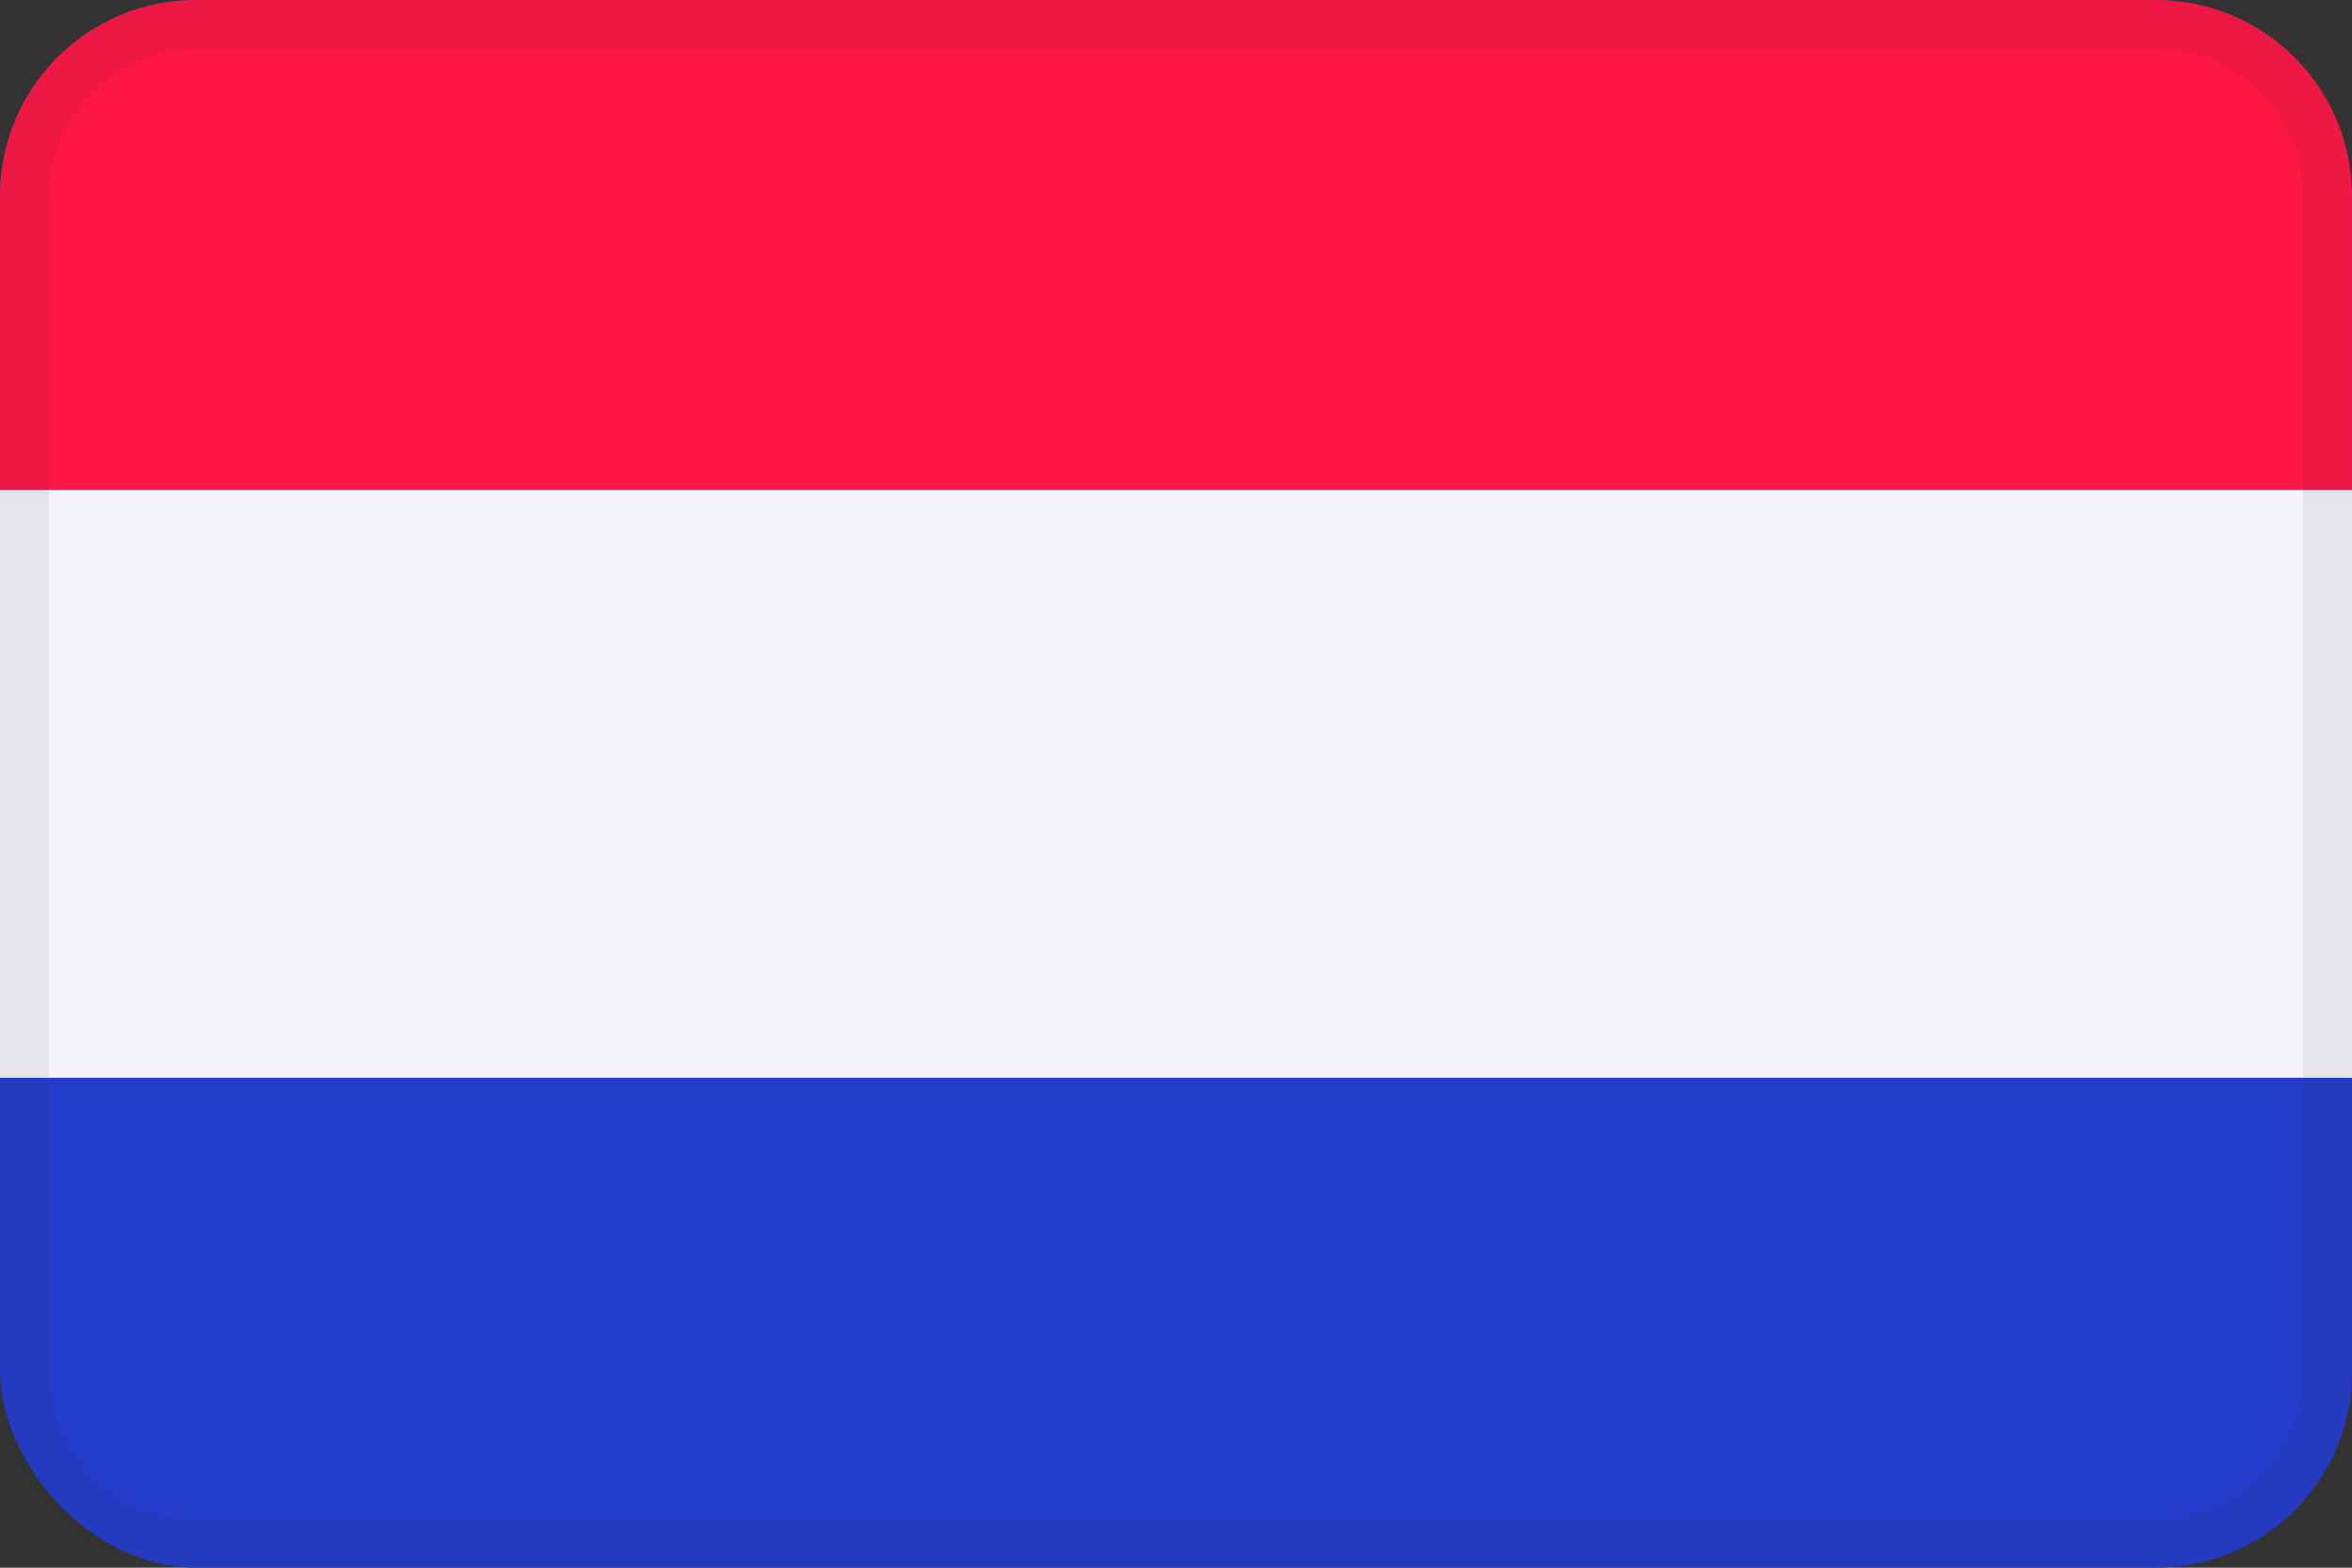
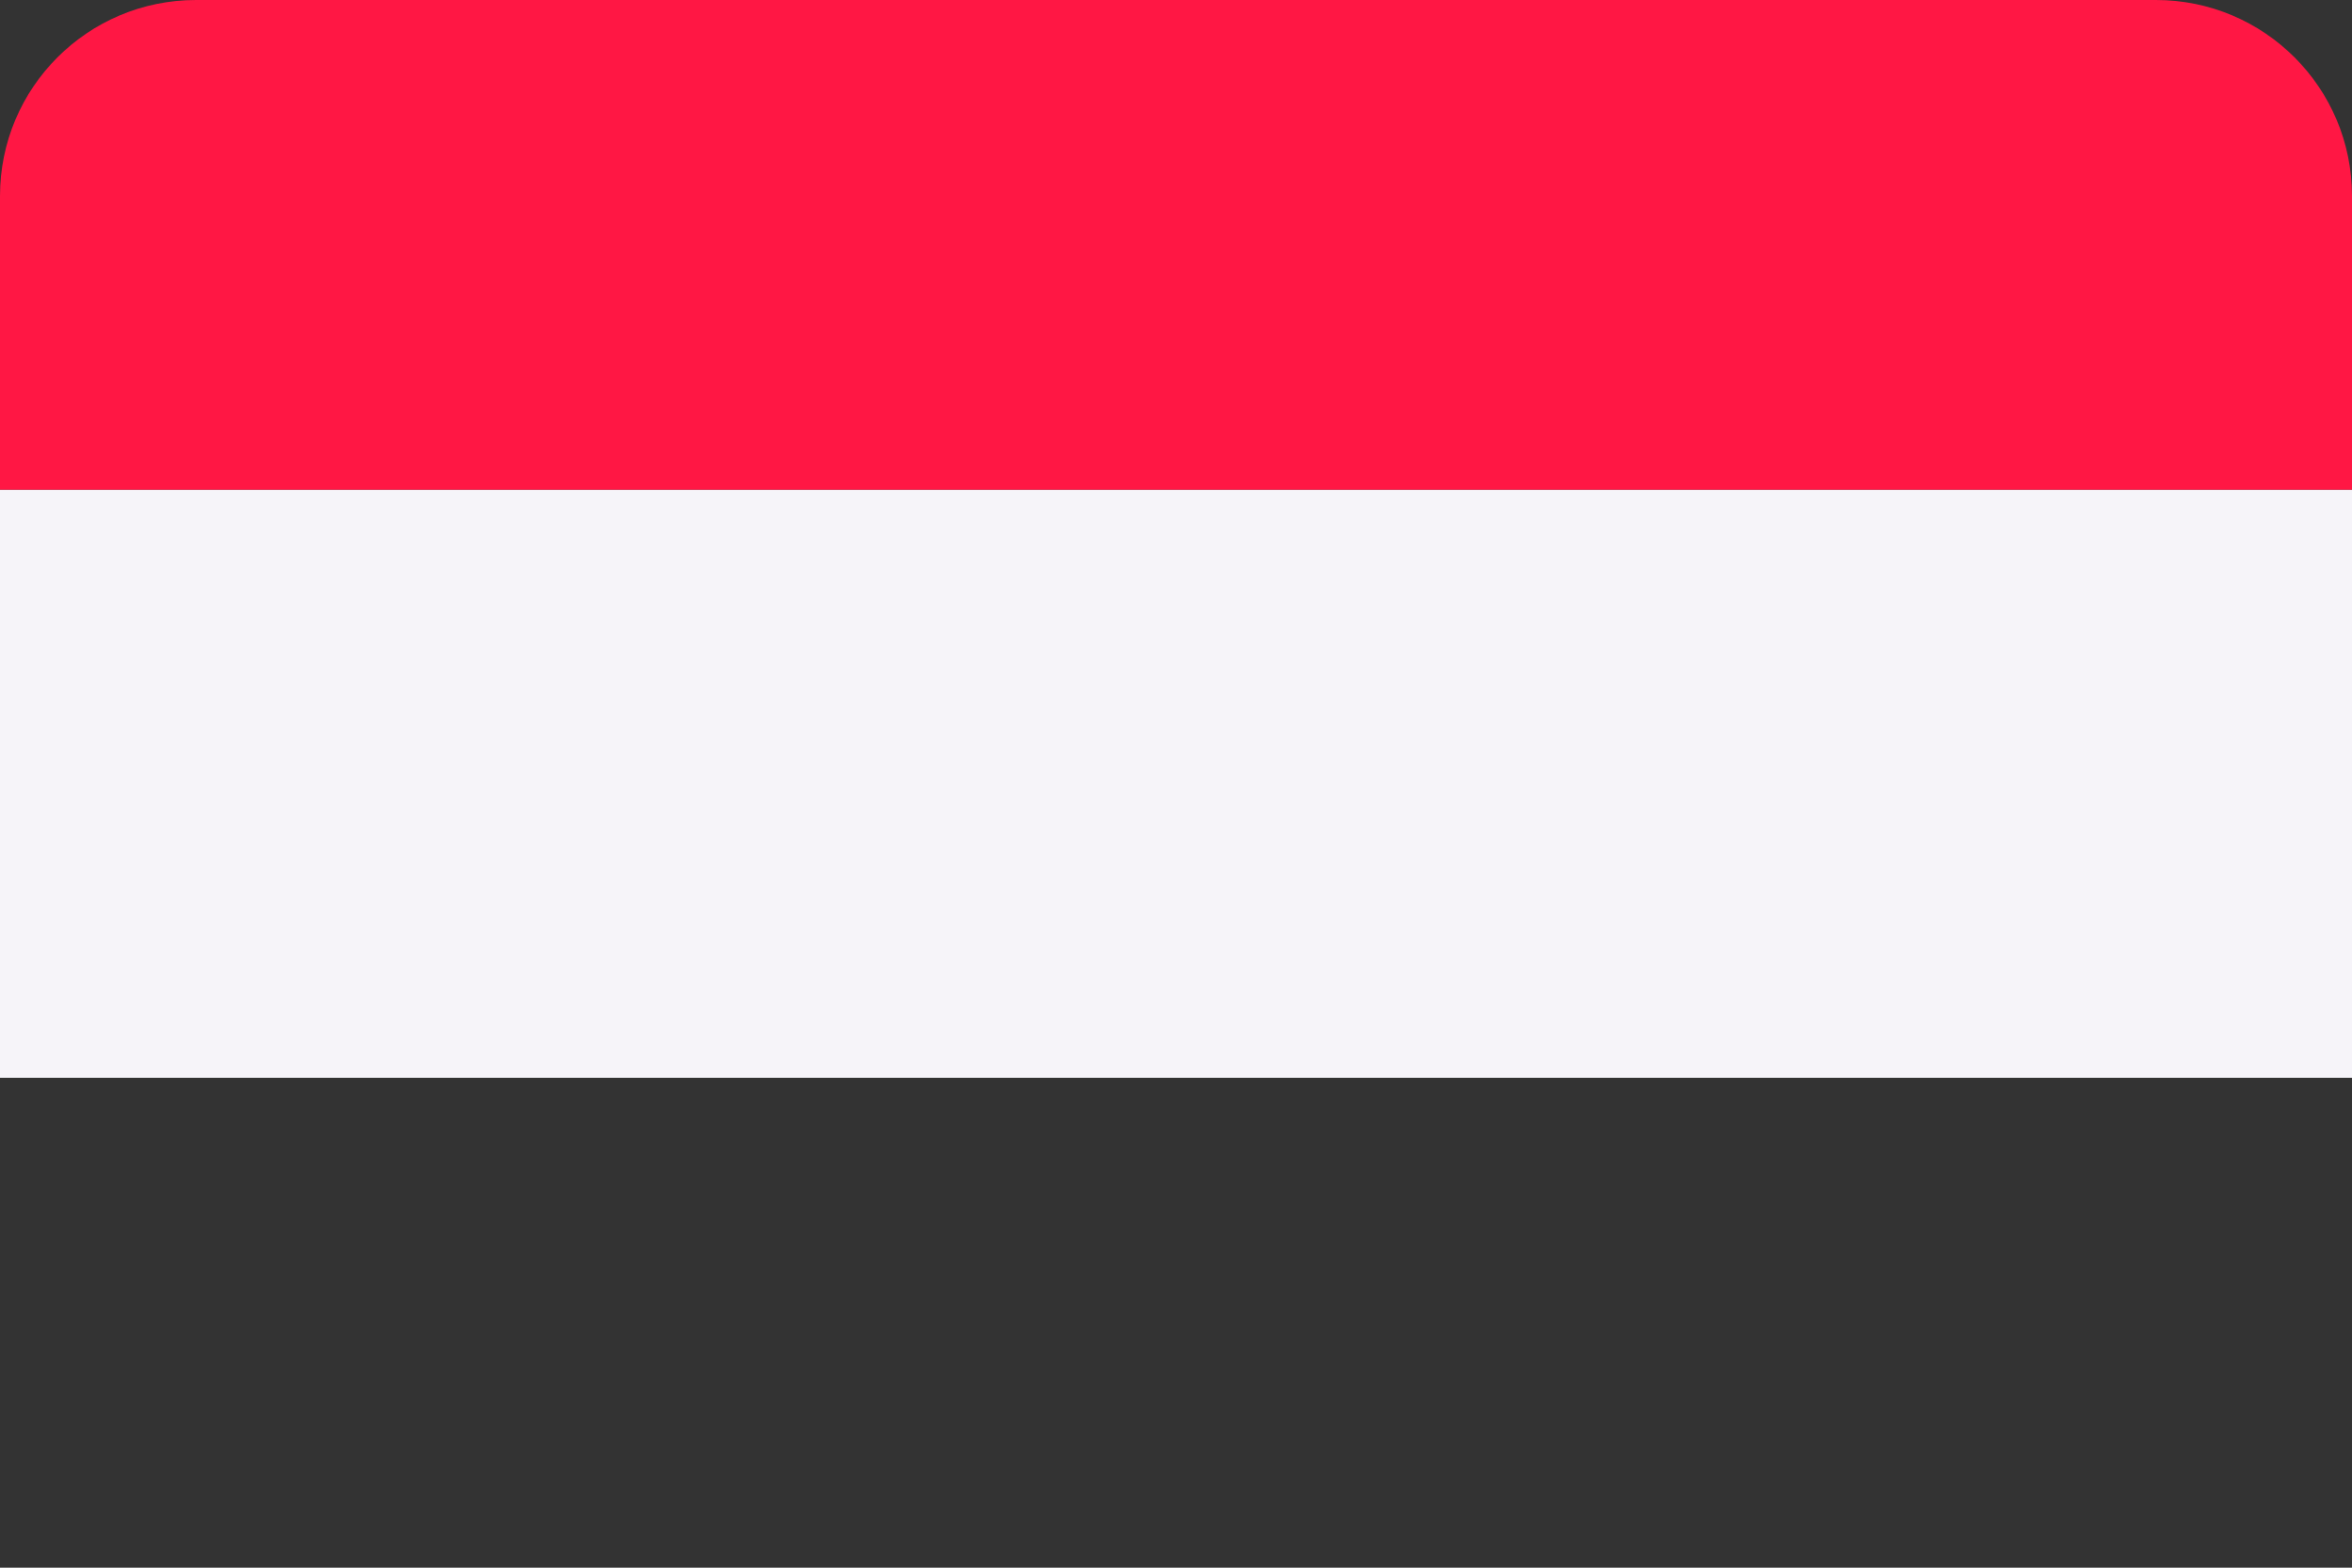
<svg xmlns="http://www.w3.org/2000/svg" viewBox="0 0 48 32">
  <rect x="0" y="0" width="48" height="32" fill="#333333" stroke="none" />
  <g fill="none" fill-rule="nonzero">
-     <rect width="48" height="32" fill="#233CCC" rx="4" />
    <path fill="#FF1744" d="M4 0h40c2.209 0 4 1.791 4 4v6H0V4c0-2.209 1.791-4 4-4z" />
    <path fill="#F6F4F9" d="M0 10h48v12H0z" />
    <g fill="#2C283A" opacity=".08">
-       <path d="M44 1c1.657 0 3 1.343 3 3v24c0 1.657-1.343 3-3 3H4c-1.657 0-3-1.343-3-3V4c0-1.657 1.343-3 3-3h40zm0-1H4C1.791 0 0 1.791 0 4v24c0 2.209 1.791 4 4 4h40c2.209 0 4-1.791 4-4V4c0-2.209-1.791-4-4-4z" />
-     </g>
+       </g>
  </g>
</svg>